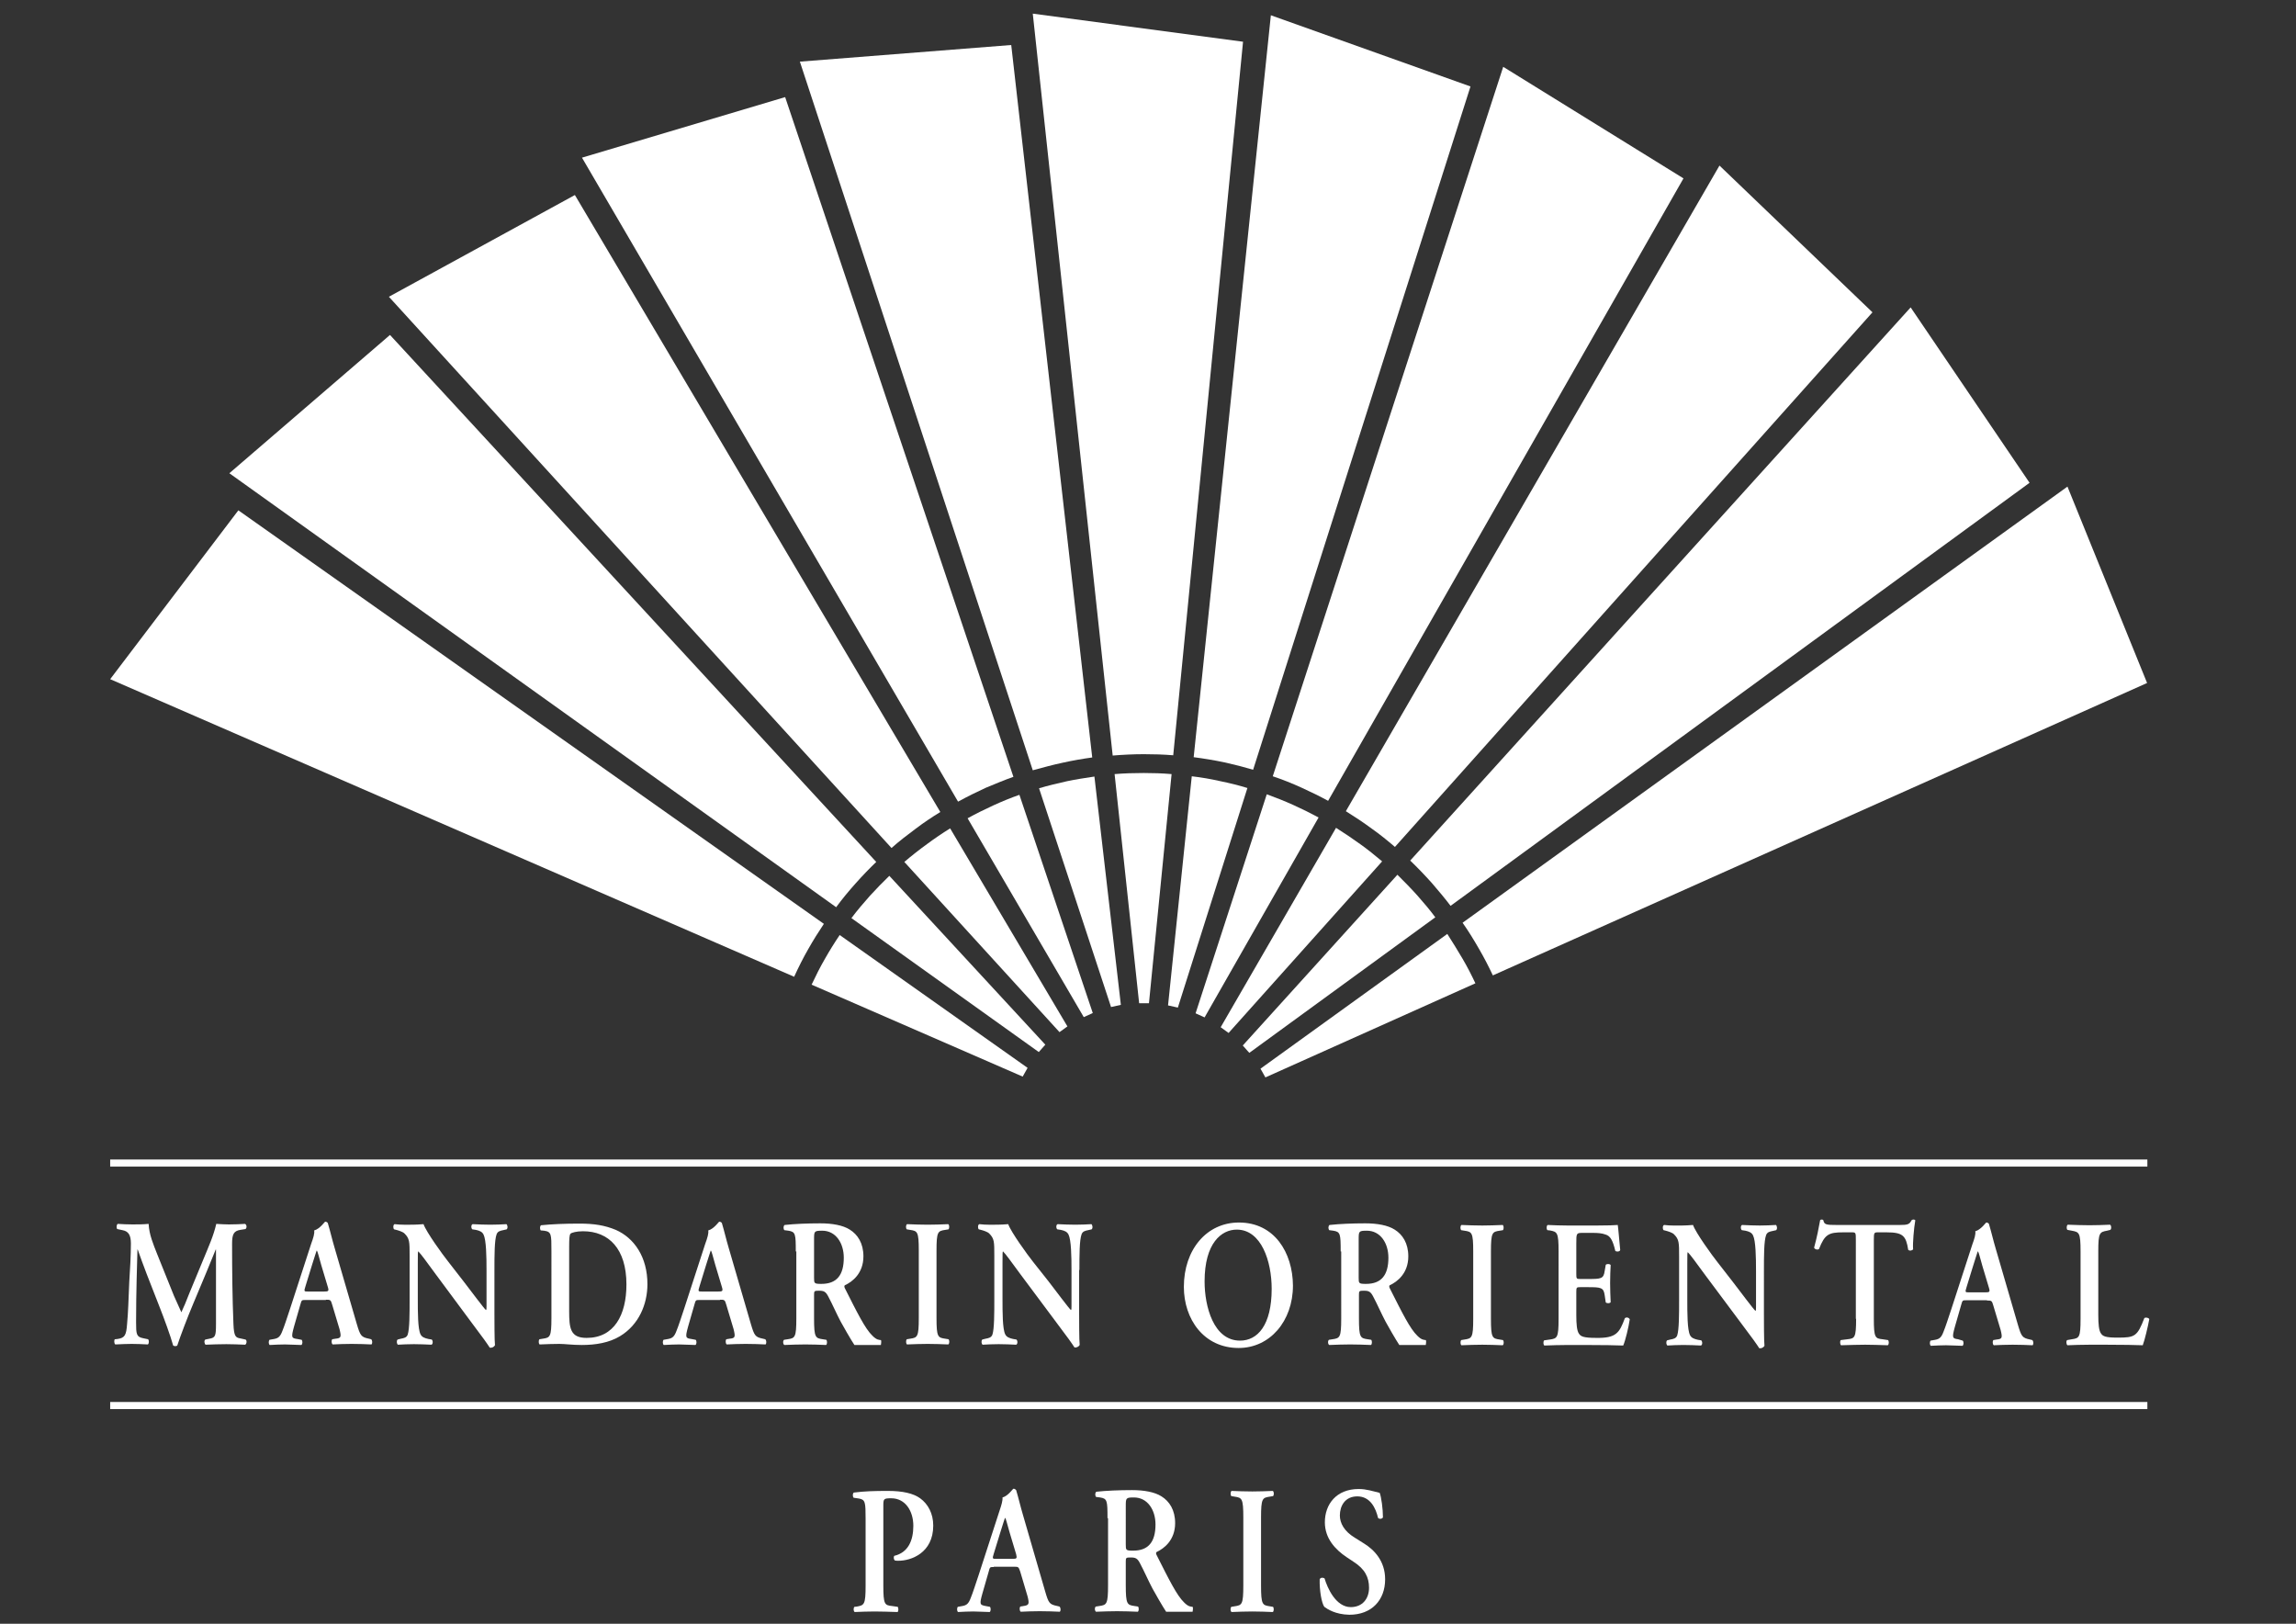
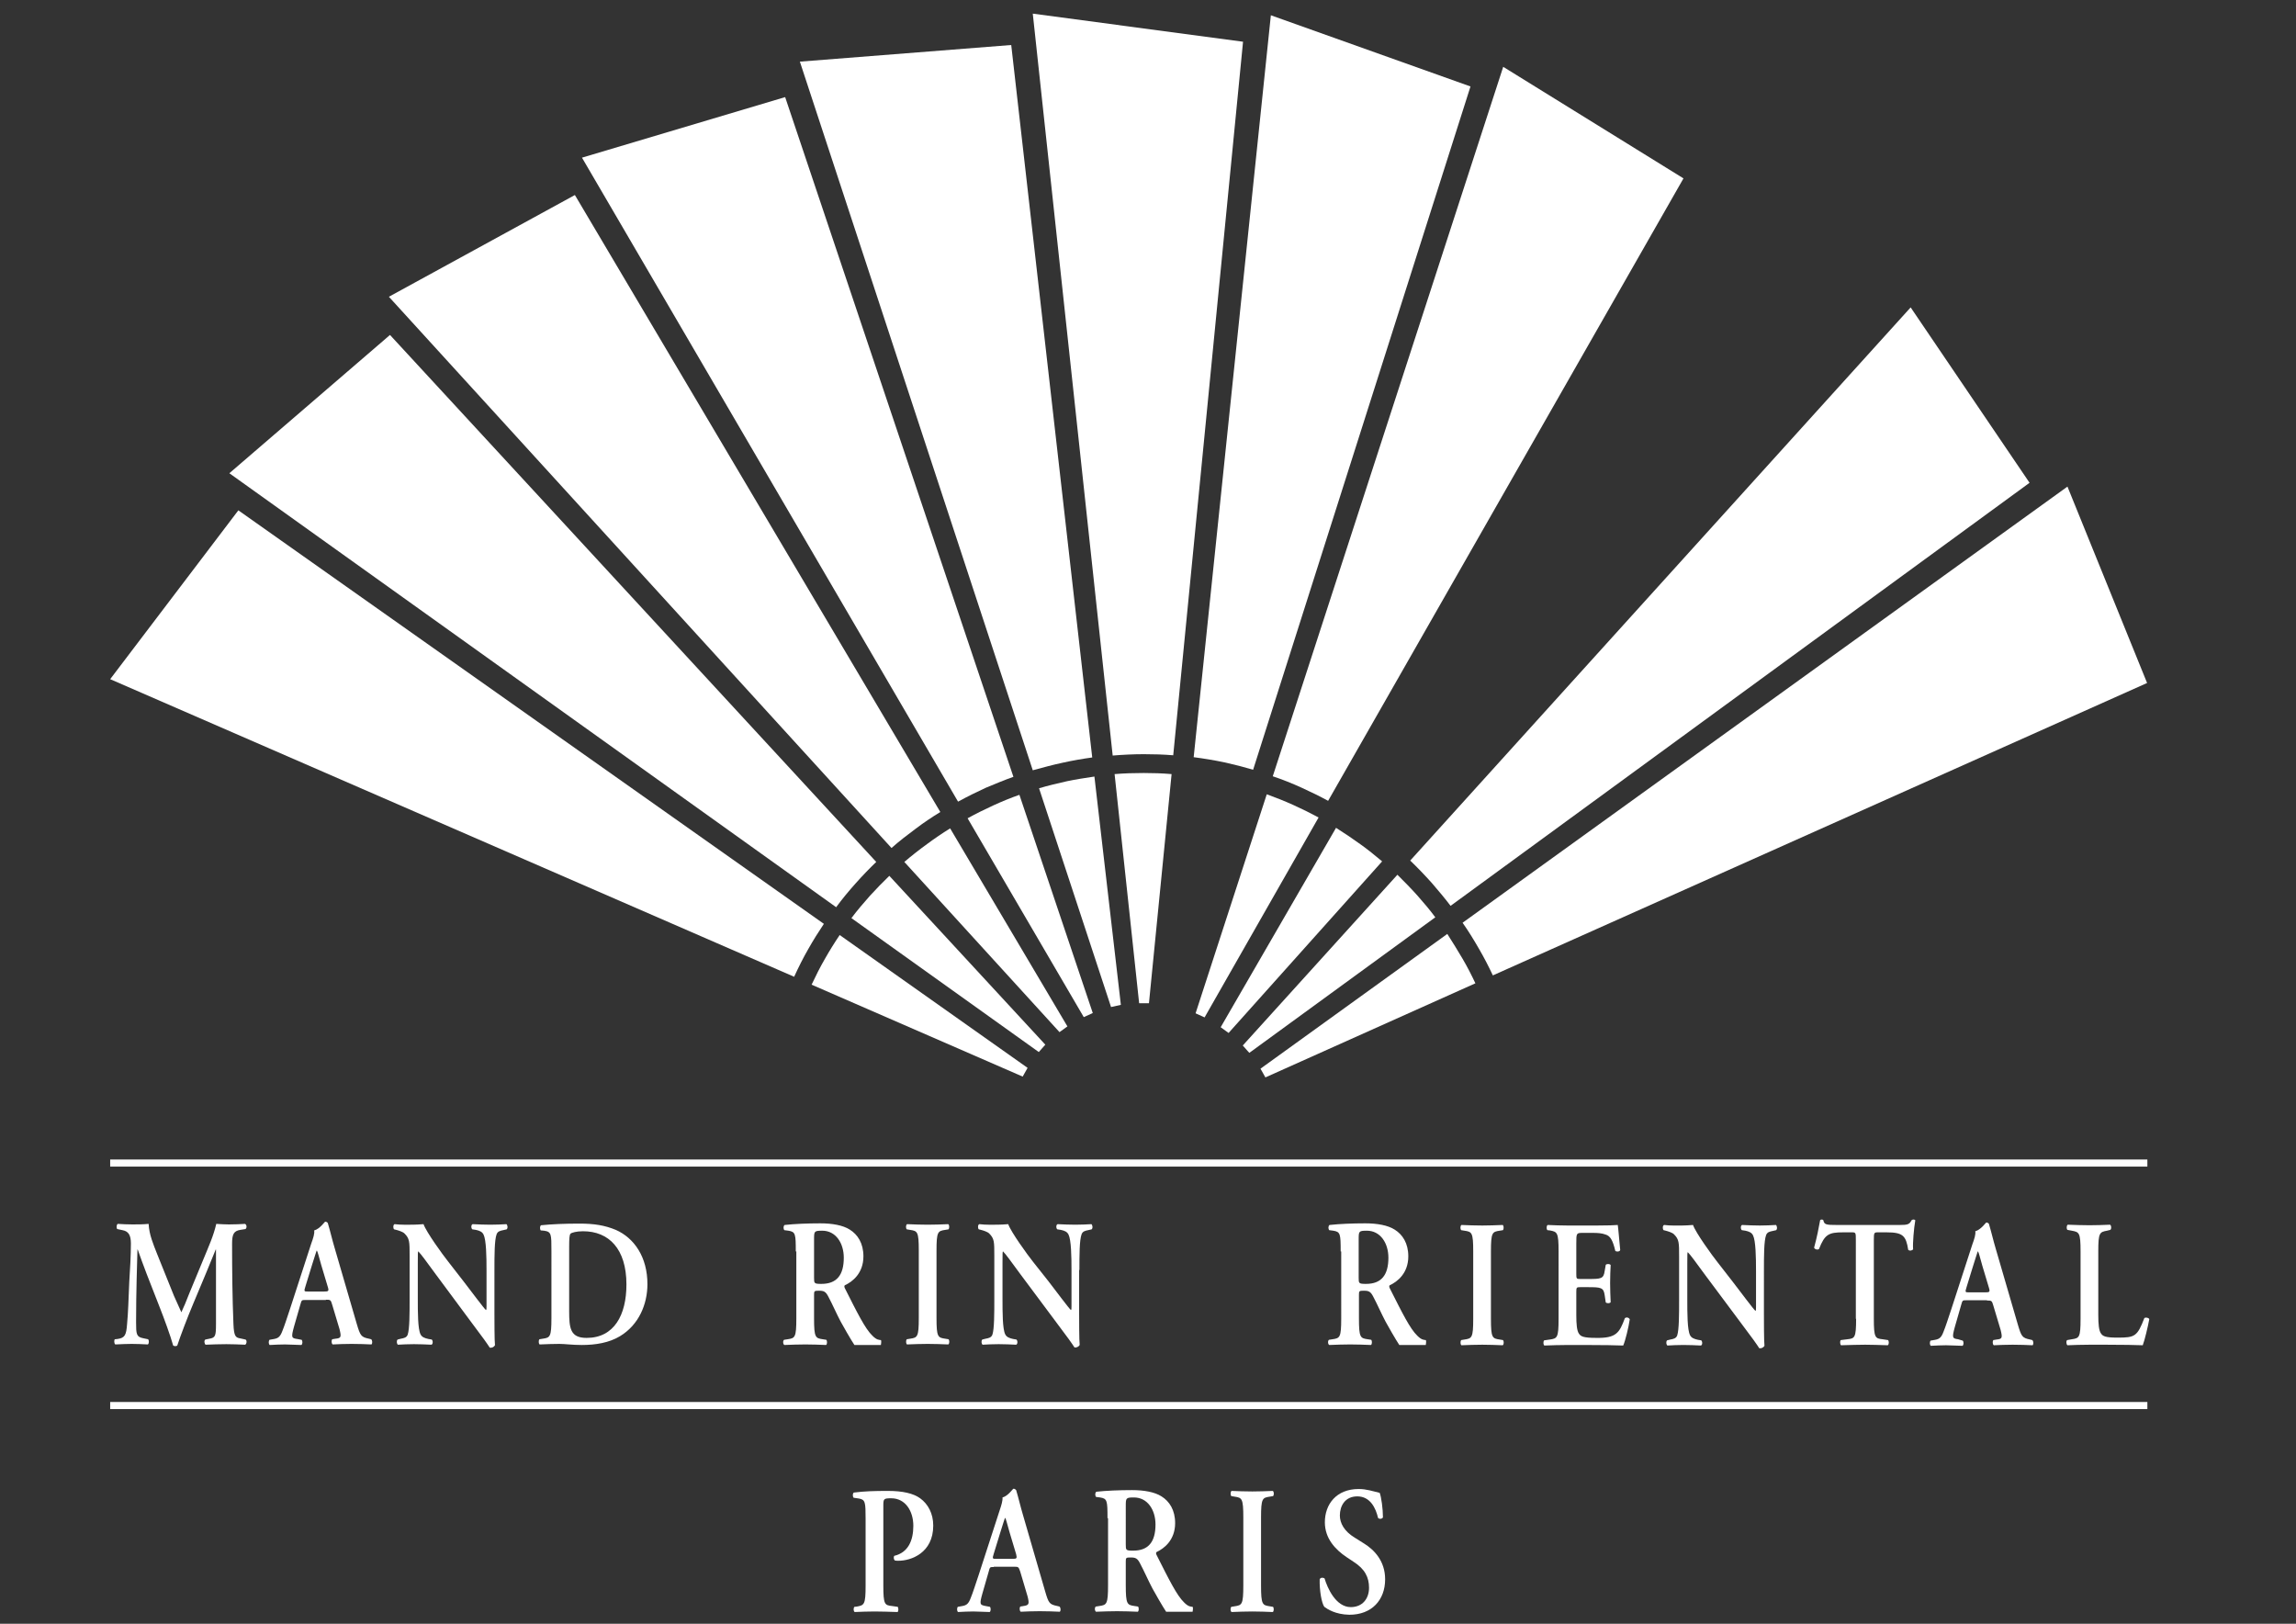
<svg xmlns="http://www.w3.org/2000/svg" version="1.1" id="Layer_1" x="0px" y="0px" viewBox="0 0 841.9 595.3" style="enable-background:new 0 0 841.9 595.3;" xml:space="preserve">
  <rect x="0" y="0" width="841.9" height="595.3" fill="#333333" stroke="none" />
  <style type="text/css">
	.st0{fill:#FFFFFF;}
	.st1{fill:none;stroke:#FFFFFF;stroke-width:2.6;}
	.st2{fill-rule:evenodd;clip-rule:evenodd;fill:#FFFFFF;}
</style>
  <g>
    <g>
      <path class="st0" d="M429.6,283.8c-3.4-0.3-6.8-0.4-10.2-0.4c-3.6,0-7.1,0.1-10.7,0.4l9,84h3.6L429.6,283.8L429.6,283.8z" />
      <path class="st0" d="M430.2,276.9c-3.6-0.3-7.2-0.4-10.8-0.4c-3.8,0-7.7,0.2-11.4,0.5L378.7,5l77.1,10.3L430.2,276.9L430.2,276.9z    " />
      <path class="st0" d="M401.3,284.7c-3.3,0.5-6.7,1-10,1.7c-3.5,0.8-7,1.6-10.3,2.6l26.4,80.2l3.6-0.8L401.3,284.7L401.3,284.7z" />
      <path class="st0" d="M400.5,277.7c-3.6,0.5-7.1,1.1-10.7,1.9c-3.8,0.8-7.4,1.8-11.1,2.8L293.3,22.6l77.5-6.1L400.5,277.7    L400.5,277.7z" />
      <path class="st0" d="M373.8,291.4c-3.2,1.1-6.3,2.4-9.4,3.8c-3.3,1.5-6.5,3.1-9.6,4.8l42.6,72.9l3.3-1.5L373.8,291.4L373.8,291.4z    " />
      <path class="st0" d="M371.6,284.8c-3.4,1.2-6.7,2.6-10.1,4c-3.5,1.6-6.9,3.3-10.2,5.1L213.4,57.8l74.5-22.2L371.6,284.8    L371.6,284.8z" />
      <path class="st0" d="M348.4,303.7c-2.9,1.8-5.7,3.7-8.4,5.7c-2.9,2.1-5.7,4.3-8.4,6.6l56.9,62.4l2.9-2.1L348.4,303.7L348.4,303.7z    " />
      <path class="st0" d="M344.8,297.7c-3.1,1.9-6.1,3.9-9,6.1c-3.1,2.3-6.1,4.6-8.9,7.1L142.6,108.8l68.2-37.3L344.8,297.7    L344.8,297.7z" />
      <path class="st0" d="M326.1,321.1c-2.4,2.3-4.8,4.8-7.1,7.3c-2.4,2.7-4.7,5.4-6.8,8.2l68.7,49.1l2.4-2.7L326.1,321.1L326.1,321.1z    " />
      <path class="st0" d="M321.3,316c-2.6,2.5-5.1,5.1-7.5,7.8c-2.6,2.9-5,5.8-7.2,8.8L84.1,173.5l58.9-50.7L321.3,316L321.3,316z" />
      <path class="st0" d="M307.9,342.8c-1.9,2.8-3.7,5.7-5.4,8.7c-1.8,3.1-3.4,6.3-4.9,9.5l77.4,33.7l1.8-3.2L307.9,342.8L307.9,342.8z    " />
      <path class="st0" d="M302.1,338.7c-2,3-3.9,6-5.7,9.2c-1.9,3.3-3.6,6.7-5.2,10.2L40.4,249l47-61.9L302.1,338.7L302.1,338.7z" />
-       <path class="st0" d="M457.4,288.9c-3.2-1-6.5-1.8-9.9-2.5c-3.5-0.8-7-1.4-10.5-1.8l-8.7,84l3.6,0.8L457.4,288.9L457.4,288.9z" />
      <path class="st0" d="M459.5,282.2c-3.4-1-6.9-1.9-10.5-2.7c-3.8-0.8-7.5-1.4-11.3-1.9L466,5.6l73.2,26.1L459.5,282.2L459.5,282.2z    " />
      <path class="st0" d="M483.5,299.7c-3-1.6-6-3.1-9.1-4.5c-3.3-1.5-6.6-2.8-9.9-4l-26.1,80.3l3.3,1.5L483.5,299.7L483.5,299.7z" />
      <path class="st0" d="M487,293.6c-3.1-1.7-6.4-3.3-9.7-4.8c-3.5-1.6-7-3-10.6-4.2l84.5-260.1l66.1,40.9L487,293.6L487,293.6z" />
      <path class="st0" d="M506.8,315.8c-2.6-2.2-5.2-4.3-8-6.3c-2.9-2.1-5.9-4.1-8.9-6l-42.3,73.1l2.9,2.1L506.8,315.8L506.8,315.8z" />
-       <path class="st0" d="M511.5,310.5c-2.7-2.3-5.5-4.6-8.5-6.7c-3.1-2.3-6.3-4.4-9.5-6.4l137-236.7l56.1,53.8L511.5,310.5    L511.5,310.5z" />
      <path class="st0" d="M526.3,336.3c-2-2.7-4.2-5.3-6.5-7.9c-2.4-2.7-4.9-5.2-7.4-7.7l-56.7,62.6l2.4,2.7L526.3,336.3L526.3,336.3z" />
      <path class="st0" d="M531.9,332.1c-2.2-2.9-4.5-5.6-6.9-8.4c-2.6-2.9-5.2-5.6-7.9-8.2l183.5-202.8l43.6,64.3L531.9,332.1    L531.9,332.1z" />
      <path class="st0" d="M541,360.5c-1.4-3-3-6.1-4.7-9c-1.8-3.1-3.7-6.1-5.6-9.1l-68.5,49.4l1.8,3.2L541,360.5L541,360.5z" />
      <path class="st0" d="M547.4,357.6c-1.5-3.2-3.2-6.5-5-9.6c-1.9-3.3-3.9-6.6-6.1-9.7l221.8-159.9l29.2,72L547.4,357.6L547.4,357.6z    " />
    </g>
  </g>
  <g>
    <path class="st0" d="M317.4,556.9c0-6.1-0.1-7.1-2.4-7.5l-2-0.3c-0.4-0.5-0.4-1.6,0.1-1.9c4-0.5,7.4-0.6,12.5-0.6   c5.4,0,9.3,0.9,11.8,2.7c2.9,2.1,4.8,5.6,4.8,10c0,10.1-8.2,12.9-12.7,12.9c-0.5,0-1,0-1.4-0.1c-0.4-0.4-0.5-1.3-0.2-1.7   c5.1-1.2,7-5.6,7-11c0-5.4-2.9-10.1-8.1-10.1c-2.8,0-2.9,0.2-2.9,2.8v29.1c0,7.1,0.5,7.3,3.2,7.6l2.1,0.3c0.3,0.5,0.3,1.7-0.1,1.9   c-3.3-0.1-5.9-0.2-8.4-0.2c-2.5,0-5,0.1-7.3,0.2c-0.5-0.3-0.5-1.5-0.1-1.9l0.9-0.1c2.7-0.5,3.2-0.7,3.2-7.7V556.9z" />
    <path class="st0" d="M364.4,574.5c-1.5,0-1.4,0-1.9,1.8l-2.3,8c-1.1,3.9-0.9,4.1,1.2,4.5l1.6,0.3c0.4,0.5,0.3,1.7-0.1,1.9   c-1.8-0.1-3.7-0.1-6-0.2c-1.9,0-3.6,0.1-5.6,0.2c-0.4-0.3-0.5-1.3-0.1-1.9l1.7-0.3c1.6-0.3,2.3-0.9,3.1-3.1   c0.7-1.7,1.6-4.5,2.8-8.1l7.7-23.7c0.7-2.1,1.2-3.7,1.1-4.9c2-0.5,3.8-3.2,4-3.2c0.5,0,0.7,0.2,1,0.5c0.9,3,1.6,6.1,2.5,9.1   l8.1,27.9c1.3,4.5,1.6,4.9,4.5,5.5l0.8,0.2c0.5,0.5,0.5,1.6,0.1,1.9c-2.3-0.1-4.4-0.2-7.4-0.2c-2.4,0-4.9,0.1-6.9,0.2   c-0.5-0.3-0.5-1.5-0.2-1.9l1.2-0.2c2-0.3,2.2-0.7,1.5-3.5l-2.7-9.1c-0.6-1.8-0.7-1.8-2.3-1.8H364.4z M371.2,571.5   c1.6,0,1.8-0.1,1.4-1.7l-2.4-8c-1-3.5-1.3-4.8-1.6-5.3h-0.1c-0.2,0.5-0.7,2.1-1.7,5.3l-2.4,7.8c-0.6,1.9-0.5,1.9,0.9,1.9H371.2z" />
    <path class="st0" d="M462.4,581.2c0,7.1,0.5,7.3,3.2,7.7l1.2,0.2c0.4,0.5,0.3,1.7-0.1,1.9c-2.5-0.1-5-0.2-7.5-0.2   c-2.5,0-5.1,0.1-7.6,0.2c-0.5-0.3-0.5-1.5-0.1-1.9l1.2-0.2c2.7-0.4,3.2-0.6,3.2-7.7v-24.8c0-7.1-0.5-7.3-3.2-7.7l-1.2-0.2   c-0.4-0.5-0.3-1.7,0.1-1.9c2.5,0.1,5,0.2,7.6,0.2c2.5,0,5-0.1,7.5-0.2c0.5,0.3,0.5,1.5,0.1,1.9l-1.2,0.2c-2.7,0.4-3.2,0.6-3.2,7.7   V581.2z" />
    <path class="st0" d="M485.6,589.1c-1-1.4-1.8-6-1.7-10.1c0.3-0.7,1.3-0.7,1.8-0.3c1,3.4,4.1,10.5,9.6,10.5c4.3,0,6.7-3.1,6.7-7.1   c0-3.8-1.5-6.9-5.8-9.6l-2.4-1.6c-4.2-2.8-8-6.9-8-12.8c0-6.6,4.2-12.2,12.4-12.2c2.9,0,5.1,0.8,7.7,1.4c0.6,1.5,1.2,5.9,1.2,9   c-0.3,0.6-1.3,0.7-1.8,0.2c-0.8-3.5-2.8-7.9-7.6-7.9c-4.5,0-6.4,3.5-6.4,7c0,2.8,1.6,5.8,5.4,8.1l3.5,2.2c3.7,2.3,7.7,6.4,7.7,13.1   c0,7.6-4.9,13-13.1,13C489.6,591.9,486.7,589.9,485.6,589.1z" />
    <path class="st0" d="M406.1,556.6c0-6.4-0.1-7.2-2.7-7.6l-1.5-0.2c-0.4-0.5-0.4-1.5,0.1-1.9c3.6-0.4,8.4-0.6,13.1-0.6   c4.4,0,8.3,0.7,10.8,2.3c2.9,1.8,5,5,5,9.8c0,6.2-4,9.3-6.8,10.6c-0.3,0.2-0.2,0.7,0,1.1c4.6,9.1,7.4,14.8,10.1,17.4   c1.6,1.6,2.4,1.5,3.1,1.6c0.3,0.3,0,1.8,0,1.8l-9.7,0c0,0-1.5-2.2-5-8.5c-1.5-2.8-3.1-6.5-4.5-9.1c-1-2-1.7-2.3-3.5-2.3   c-1.7,0-1.8,0.1-1.8,1.5v8.6c0,7.1,0.5,7.3,3.2,7.7l1.3,0.2c0.4,0.5,0.3,1.7-0.1,1.9c-2.5-0.1-5.1-0.2-7.6-0.2   c-2.5,0-5.1,0.1-7.7,0.2c-0.5-0.3-0.6-1.5-0.1-1.9l1.3-0.2c2.7-0.4,3.2-0.6,3.2-7.7V556.6L406.1,556.6z M412.8,566.2   c0,2.1,0,2.3,2.7,2.3c5.6,0,8.2-3.2,8.2-9.6c0-5.3-2.9-9.9-7.9-9.9c-3,0-3,0.2-3,3.3V566.2L412.8,566.2z" />
    <path class="st1" d="M40.4,426.4l747,0 M787.4,515.3h-747" />
    <path class="st0" d="M88.2,490.7c-1.8-0.3-2.4-0.7-2.6-5.2c-0.4-9.8-0.5-19.7-0.5-29.5c0-3.5,0.6-4.7,3-5.1l1.9-0.3   c0.6-0.4,0.5-1.7-0.2-1.9c-1.6,0.1-3.6,0.2-5.9,0.2c-1.2,0-3.1-0.1-4.6-0.2c-1,4.4-2.8,8.3-4.6,12.7l-5.3,12.8   c-1.2,3.1-2,5-2.9,6.9c-0.7-1.5-2.2-4.9-2.7-6l-6.2-15.4c-1.4-3.6-2.9-7-3.1-11c-2.1,0.2-4.1,0.2-6,0.2c-2.1,0-3.6-0.1-5.3-0.2   c-0.5,0.2-0.6,1.5-0.2,1.9l1.9,0.4c2.2,0.4,3.1,1.8,3.1,4.9c0,4.1-0.3,9.6-0.6,14.1c-0.3,6.9-0.4,11.2-0.8,15.4   c-0.3,4.1-0.8,5.1-3.5,5.5l-1,0.1c-0.3,0.3-0.3,1.6,0.2,1.9c2.2-0.1,4.2-0.2,6-0.2c2.1,0,3.8,0.1,5.9,0.2c0.5-0.3,0.5-1.5,0.1-1.9   l-1.9-0.4c-2.4-0.5-2.5-1.5-2.5-5.9c0-5.5,0.1-11.4,0.2-15.4c0.1-2.8,0.2-8,0.3-11.2h0.1c0.7,2,2.2,6.2,3.3,9l5,12.8   c1.3,3.3,3.7,9.8,4.7,13.4c0.4,0.3,1.2,0.3,1.5,0c1-3.1,3.8-10.5,5.8-15.2l4.9-11.7c1.1-2.7,1.9-4.7,3.4-8.3h0.1v6.2v21   c0,4.5-0.2,5.1-2.4,5.5l-1.5,0.3c-0.6,0.4-0.3,1.7,0.1,1.9c2.5-0.1,4.9-0.2,7.6-0.2c2.3,0,4.5,0.1,6.9,0.2c0.6-0.3,0.7-1.7,0.1-1.9   L88.2,490.7L88.2,490.7z" />
    <path class="st2" d="M119.5,476.5c1.6,0,1.8,0,2.3,1.8l2.7,9c0.7,2.9,0.6,3.3-1.5,3.5l-1.2,0.2c-0.3,0.4-0.3,1.6,0.2,1.9   c2-0.1,4.5-0.2,6.9-0.2c2.9,0,5,0.1,7.3,0.2c0.4-0.3,0.4-1.5-0.1-1.9l-0.8-0.2c-2.9-0.6-3.2-1.1-4.5-5.5l-8.1-27.8   c-0.9-3-1.6-6.1-2.5-9.1c-0.2-0.3-0.5-0.5-1-0.5c-0.1,0-2,2.7-4,3.2c0.2,1.1-0.3,2.7-1.1,4.9l-7.7,23.7c-1.2,3.6-2.1,6.4-2.8,8.1   c-0.8,2.2-1.5,2.8-3.1,3.1l-1.7,0.3c-0.4,0.6-0.3,1.6,0.1,1.9c2-0.1,3.7-0.2,5.6-0.2c2.3,0.1,4.2,0.1,6,0.2   c0.5-0.3,0.5-1.5,0.1-1.9l-1.6-0.3c-2.1-0.3-2.3-0.5-1.2-4.5l2.3-8c0.5-1.8,0.5-1.8,1.9-1.8H119.5L119.5,476.5z M112.9,473.5   c-1.4,0-1.5,0-0.9-1.9l2.4-7.8c1-3.1,1.5-4.8,1.7-5.3h0.1c0.3,0.5,0.6,1.7,1.6,5.3l2.4,8c0.5,1.6,0.2,1.7-1.4,1.7H112.9   L112.9,473.5z" />
    <path class="st0" d="M181.3,465.6c0-5.3,0-11,0.8-13.1c0.4-1.1,1.4-1.3,2.4-1.5l1.3-0.3c0.5-0.5,0.3-1.6-0.1-1.9   c-2,0.1-3.5,0.2-5.9,0.2c-2.2,0-4.3-0.1-6.5-0.2c-0.6,0.2-0.6,1.5-0.1,1.9l1.3,0.2c1.4,0.3,2.3,0.7,2.8,1.7c1,2,1.1,8.1,1.1,13.1   v13c0,1.1,0,1.4-0.2,1.6c-0.6-0.4-5.8-7.4-8.2-10.5l-5.6-7.2c-2-2.5-8.1-10.9-9.1-13.8c-1.4,0.1-2.7,0.2-3.9,0.2   c-1.4,0-4.5,0.1-6.7-0.2c-0.6,0.2-0.6,1.5-0.2,1.9l0.8,0.2c0.8,0.2,2.4,0.7,3,1.3c1.9,1.9,1.9,3,1.9,8.2v15.8c0,5.3,0,11-0.7,13.1   c-0.4,1.1-1.4,1.3-2.5,1.5l-1.2,0.3c-0.5,0.5-0.3,1.6,0.1,1.9c2-0.1,3.5-0.2,5.9-0.2c2.1,0,4.3,0.1,6.4,0.2   c0.6-0.2,0.6-1.5,0.1-1.9l-1.2-0.2c-1.4-0.3-2.4-0.7-2.9-1.7c-1-2-1-8.1-1-13.1v-13c0-3.5,0-4.3,0.2-4.3c1,1,2.8,3.5,6.4,8.4   L173,485c4.1,5.4,5.7,7.7,6.6,9.1c0.7,0.1,1.5-0.2,1.9-0.9c-0.2-1.5-0.2-9.7-0.2-11.7V465.6L181.3,465.6z" />
    <path class="st2" d="M202.2,483.2c0,7-0.5,7.2-3.2,7.6l-1.2,0.2c-0.4,0.5-0.3,1.7,0.1,1.9c2.5-0.1,5-0.2,7.2-0.2   c2.1,0,4.7,0.4,8.2,0.4c5.1,0,10-0.8,14-3.2c7-4.2,10.1-11.8,10.1-19.1c0-9.9-4.8-16.9-11.6-19.9c-4.1-1.7-8-2.3-13.3-2.3   c-5.5,0-10.1,0.2-14.1,0.6c-0.5,0.3-0.5,1.5-0.1,1.9l1.2,0.1c2.7,0.4,2.7,1.2,2.7,7.6V483.2L202.2,483.2z M208.7,457.2   c0-3.1,0.1-4.5,0.5-4.9c0.4-0.4,2.2-0.9,4.6-0.9c9.4,0,15.9,6.4,15.9,19.5c0,11.2-4.5,19.6-14.6,19.6c-6,0-6.4-3.5-6.4-9.9V457.2   L208.7,457.2z" />
-     <path class="st2" d="M264,476.5c1.6,0,1.8,0,2.3,1.8l2.7,9c0.7,2.9,0.6,3.3-1.5,3.5l-1.2,0.2c-0.3,0.4-0.3,1.6,0.2,1.9   c2-0.1,4.5-0.2,6.9-0.2c2.9,0,5,0.1,7.3,0.2c0.4-0.3,0.4-1.5-0.1-1.9l-0.8-0.2c-2.9-0.6-3.2-1.1-4.5-5.5l-8.1-27.8   c-0.9-3-1.6-6.1-2.5-9.1c-0.2-0.3-0.5-0.5-1-0.5c-0.1,0-2,2.7-4,3.2c0.2,1.1-0.3,2.7-1.1,4.9l-7.7,23.7c-1.2,3.6-2.1,6.4-2.8,8.1   c-0.8,2.2-1.5,2.8-3.1,3.1l-1.7,0.3c-0.4,0.6-0.3,1.6,0.1,1.9c2-0.1,3.7-0.2,5.6-0.2c2.3,0.1,4.2,0.1,6,0.2   c0.5-0.3,0.5-1.5,0.1-1.9l-1.6-0.3c-2.1-0.3-2.3-0.5-1.2-4.5l2.3-8c0.5-1.8,0.5-1.8,1.9-1.8H264L264,476.5z M257.4,473.5   c-1.4,0-1.5,0-0.9-1.9l2.4-7.8c1-3.1,1.5-4.8,1.7-5.3h0.1c0.3,0.5,0.6,1.7,1.6,5.3l2.4,8c0.5,1.6,0.2,1.7-1.4,1.7H257.4   L257.4,473.5z" />
    <path class="st0" d="M343.4,458.5c0-7,0.5-7.2,3.2-7.6l1.2-0.2c0.4-0.5,0.3-1.7-0.1-1.9c-2.5,0.1-5,0.2-7.5,0.2   c-2.6,0-5.1-0.1-7.6-0.2c-0.5,0.3-0.5,1.5-0.1,1.9l1.2,0.2c2.7,0.4,3.2,0.6,3.2,7.6v24.7c0,7-0.5,7.2-3.2,7.6l-1.2,0.2   c-0.4,0.5-0.3,1.7,0.1,1.9c2.5-0.1,5.1-0.2,7.6-0.2c2.5,0,5,0.1,7.5,0.2c0.5-0.3,0.5-1.5,0.1-1.9l-1.2-0.2   c-2.7-0.4-3.2-0.6-3.2-7.6V458.5L343.4,458.5z" />
    <path class="st0" d="M395.8,465.6c0-5.3,0-11,0.8-13.1c0.4-1.1,1.4-1.3,2.4-1.5l1.3-0.3c0.5-0.5,0.3-1.6-0.1-1.9   c-2,0.1-3.5,0.2-5.9,0.2c-2.2,0-4.3-0.1-6.5-0.2c-0.6,0.2-0.6,1.5-0.1,1.9l1.3,0.2c1.4,0.3,2.3,0.7,2.8,1.7c1,2,1.1,8.1,1.1,13.1   v13c0,1.1,0,1.4-0.2,1.6c-0.6-0.4-5.8-7.4-8.2-10.5l-5.7-7.2c-2-2.5-8.1-10.9-9.1-13.8c-1.4,0.1-2.7,0.2-3.9,0.2   c-1.4,0-4.5,0.1-6.7-0.2c-0.6,0.2-0.6,1.5-0.2,1.9l0.8,0.2c0.8,0.2,2.4,0.7,3,1.3c1.9,1.9,1.9,3,1.9,8.2v15.8c0,5.3,0,11-0.7,13.1   c-0.4,1.1-1.4,1.3-2.5,1.5l-1.2,0.3c-0.5,0.5-0.3,1.6,0.1,1.9c2-0.1,3.5-0.2,5.9-0.2c2.1,0,4.4,0.1,6.4,0.2   c0.6-0.2,0.6-1.5,0.1-1.9l-1.2-0.2c-1.4-0.3-2.4-0.7-2.9-1.7c-1-2-1-8.1-1-13.1v-13c0-3.5,0-4.3,0.2-4.3c1,1,2.8,3.5,6.4,8.4   l13.2,17.7c4.1,5.4,5.7,7.7,6.6,9.1c0.7,0.1,1.5-0.2,1.9-0.9c-0.2-1.5-0.2-9.7-0.2-11.7V465.6L395.8,465.6z" />
-     <path class="st2" d="M454.3,448.2c-11.9,0-20.2,10-20.2,23.6c0,11.8,7.3,22.4,20.1,22.4c11.4,0,19.9-9.8,19.9-22.9   C474,459.2,467.3,448.2,454.3,448.2L454.3,448.2z M453.5,450.8c9,0,12.8,11.6,12.8,21.7c0,13.4-5.2,19-11.6,19   c-9.7,0-13-12.5-13-21.7C441.7,455.7,447.9,450.8,453.5,450.8L453.5,450.8z" />
    <path class="st0" d="M546.7,458.8c0-7,0.5-7.2,3.2-7.6l1.2-0.2c0.4-0.5,0.3-1.7-0.1-1.9c-2.5,0.1-5,0.2-7.5,0.2   c-2.6,0-5.1-0.1-7.6-0.2c-0.5,0.3-0.5,1.5-0.1,1.9l1.2,0.2c2.7,0.4,3.2,0.6,3.2,7.6v24.7c0,7-0.5,7.2-3.2,7.6l-1.2,0.2   c-0.4,0.5-0.3,1.7,0.1,1.9c2.5-0.1,5.1-0.2,7.6-0.2c2.5,0,5,0.1,7.5,0.2c0.5-0.3,0.5-1.5,0.1-1.9l-1.2-0.2   c-2.7-0.4-3.2-0.6-3.2-7.6V458.8L546.7,458.8z" />
    <path class="st0" d="M571.5,483.5c0,7-0.5,7.2-3.2,7.6l-2.1,0.3c-0.4,0.5-0.3,1.7,0.1,1.9c2.5-0.1,6-0.2,8.5-0.2h6.4   c6.6,0,11.5,0.1,14,0.2c0.8-1.8,2-6.8,2.4-9.6c-0.3-0.7-1.3-0.9-1.8-0.4c-2,5.4-3.2,7.3-10.4,7.2c-4.7,0-5.7-0.5-6.4-1.5   c-0.8-1.1-1-3.5-1-6.9v-8.4c0-1.7,0.1-1.8,1.4-1.8h2.7c4.9,0,5.9,0.1,6.3,2.9l0.4,2.7c0.5,0.4,1.5,0.4,1.8-0.1   c-0.1-2.1-0.2-4.5-0.2-7c0-2.5,0.1-4.9,0.2-6.6c-0.3-0.5-1.4-0.5-1.8-0.1l-0.4,2.3c-0.4,2.9-1.4,2.9-6.3,2.9h-2.7   c-1.3,0-1.4-0.1-1.4-1.8v-11.2c0-3.8,0-3.9,2.4-3.9h3.8c1.5,0,3.2,0.1,4.5,0.6c1.8,0.5,2.7,2.2,3.6,6c0.5,0.4,1.6,0.3,1.8-0.3   c-0.3-2.9-0.7-8.1-0.9-9.2c-0.7,0.1-4,0.2-7.6,0.2h-10.8c-2.5,0-5.1-0.1-7.3-0.2c-0.5,0.3-0.5,1.5-0.1,1.9l0.9,0.1   c2.7,0.5,3.2,0.7,3.2,7.7V483.5L571.5,483.5z" />
    <path class="st0" d="M646.8,465.9c0-5.3,0-11,0.8-13.1c0.4-1.1,1.4-1.3,2.4-1.5l1.3-0.3c0.5-0.5,0.3-1.6-0.1-1.9   c-2,0.1-3.5,0.2-5.9,0.2c-2.2,0-4.3-0.1-6.5-0.2c-0.6,0.2-0.6,1.5-0.1,1.9l1.3,0.2c1.4,0.3,2.3,0.7,2.8,1.7c1,2,1.1,8.1,1.1,13.1   v13c0,1.1,0,1.4-0.2,1.6c-0.6-0.4-5.8-7.4-8.2-10.5l-5.6-7.2c-2-2.5-8.1-10.9-9.1-13.8c-1.4,0.1-2.7,0.2-3.9,0.2   c-1.4,0-4.5,0.1-6.7-0.2c-0.6,0.2-0.6,1.5-0.2,1.9l0.8,0.2c0.8,0.2,2.4,0.7,3,1.3c1.9,1.9,1.9,3,1.9,8.2v15.8c0,5.2,0,11-0.7,13.1   c-0.4,1.1-1.4,1.3-2.5,1.5l-1.2,0.3c-0.5,0.5-0.3,1.6,0.1,1.9c2-0.1,3.5-0.2,5.9-0.2c2.1,0,4.4,0.1,6.4,0.2   c0.6-0.2,0.6-1.5,0.1-1.9l-1.2-0.2c-1.4-0.3-2.4-0.7-2.9-1.7c-1-2-1-8.1-1-13.1v-13c0-3.5,0-4.3,0.2-4.3c1,1,2.8,3.5,6.4,8.4   l13.2,17.7c4.1,5.4,5.7,7.7,6.6,9.1c0.7,0.1,1.5-0.2,1.9-0.9c-0.2-1.5-0.2-9.7-0.2-11.7V465.9L646.8,465.9z" />
    <path class="st0" d="M680.6,483.5c0,7-0.5,7.2-3.2,7.5l-2.4,0.3c-0.4,0.3-0.3,1.7,0.1,1.9c3.6-0.1,6.3-0.2,8.8-0.2   c2.5,0,5,0.1,8.3,0.2c0.5-0.3,0.5-1.5,0.1-1.9l-2-0.3c-2.7-0.3-3.2-0.5-3.2-7.6v-28.7c0-2.8,0.1-2.9,1.5-2.9h3.2   c6,0,7.1,1.3,7.9,6.4c0.5,0.5,1.5,0.3,1.8-0.2c-0.2-2.1,0.3-7.8,0.8-10.6c-0.1-0.2-0.4-0.3-0.7-0.3c-0.2,0-0.5,0.1-0.7,0.3   c-0.7,1.5-1.5,1.7-4.3,1.7h-23.1c-3.8,0-4.6-0.1-4.9-1.7c-0.1-0.2-0.3-0.3-0.6-0.3c-0.3,0-0.5,0.1-0.6,0.3c-0.4,2.3-1.2,6.4-2.2,10   c0.2,0.7,1.4,0.9,1.8,0.5c2.1-5.4,3.6-6.1,8.8-6.1h3.2c1.5,0,1.5,0.1,1.5,2.9V483.5L680.6,483.5z" />
    <path class="st2" d="M728.6,476.8c1.6,0,1.8,0,2.3,1.8l2.7,9c0.7,2.9,0.6,3.3-1.5,3.5l-1.2,0.2c-0.3,0.4-0.3,1.6,0.2,1.9   c2-0.1,4.5-0.2,6.9-0.2c2.9,0,5,0.1,7.3,0.2c0.4-0.3,0.4-1.5-0.1-1.9l-0.8-0.2c-2.9-0.6-3.2-1.1-4.5-5.5l-8.1-27.8   c-0.9-3-1.6-6.1-2.5-9.1c-0.2-0.3-0.5-0.5-1-0.5c-0.1,0-2,2.7-4,3.2c0.2,1.1-0.3,2.7-1.1,4.9l-7.7,23.7c-1.2,3.6-2.1,6.4-2.8,8.1   c-0.8,2.2-1.5,2.8-3.1,3.1l-1.7,0.3c-0.4,0.6-0.3,1.6,0.1,1.9c2-0.1,3.7-0.2,5.6-0.2c2.3,0.1,4.2,0.1,6,0.2   c0.5-0.3,0.5-1.5,0.1-1.9L718,491c-2.1-0.3-2.3-0.5-1.2-4.5l2.3-8c0.5-1.8,0.5-1.8,1.9-1.8H728.6L728.6,476.8z M722,473.8   c-1.4,0-1.5,0-0.9-1.9l2.4-7.8c1-3.1,1.5-4.8,1.7-5.3h0.1c0.3,0.5,0.6,1.7,1.6,5.3l2.4,8c0.5,1.6,0.2,1.7-1.4,1.7H722L722,473.8z" />
    <path class="st0" d="M769.4,458.8c0-6.9,0.5-7.1,3.2-7.6l1.2-0.3c0.5-0.3,0.4-1.7-0.1-1.9c-2.5,0.1-5,0.2-7.5,0.2   c-2.6,0-5.1-0.1-8-0.2c-0.5,0.3-0.5,1.6-0.1,1.9l1.6,0.3c2.7,0.5,3.2,0.7,3.2,7.6v24.7c0,6.9-0.5,7.1-3.2,7.5l-1.7,0.3   c-0.5,0.3-0.3,1.7,0.1,1.9c2.4-0.1,5.2-0.2,8.1-0.2h5.9c6.3,0,11.2,0.1,13.6,0.2c0.7-1.8,1.9-6.8,2.4-9.6c-0.3-0.5-1.2-0.7-1.8-0.4   c-2.6,6.8-3.5,7.2-9.8,7.2c-4.5,0-5.4-0.5-6.1-1.5c-0.8-1.1-1-3.5-1-6.8V458.8L769.4,458.8z" />
    <path class="st0" d="M491.6,458.8c0-6.4-0.1-7.2-2.7-7.6l-1.5-0.2c-0.4-0.5-0.4-1.5,0.1-1.9c3.6-0.4,8.4-0.6,13.1-0.6   c4.4,0,8.3,0.7,10.8,2.3c2.9,1.8,5,5,5,9.8c0,6.2-4,9.3-6.8,10.6c-0.3,0.2-0.2,0.7,0,1.1c4.6,9.1,7.4,14.8,10.1,17.4   c1.6,1.6,2.4,1.5,3.1,1.6c0.3,0.3,0,1.8,0,1.8l-9.7,0c0,0-1.5-2.2-5-8.5c-1.5-2.8-3.1-6.5-4.5-9.1c-1-2-1.7-2.3-3.5-2.3   c-1.7,0-1.8,0.1-1.8,1.5v8.6c0,7.1,0.5,7.3,3.2,7.7l1.3,0.2c0.4,0.5,0.3,1.7-0.1,1.9c-2.5-0.1-5.1-0.2-7.6-0.2s-5.1,0.1-7.7,0.2   c-0.5-0.3-0.6-1.5-0.1-1.9l1.3-0.2c2.7-0.4,3.2-0.6,3.2-7.7V458.8L491.6,458.8z M498.2,468.4c0,2.1,0,2.3,2.7,2.3   c5.6,0,8.2-3.2,8.2-9.6c0-5.3-2.9-9.9-7.9-9.9c-3,0-3,0.2-3,3.3V468.4L498.2,468.4z" />
    <path class="st0" d="M291.8,458.8c0-6.4-0.1-7.2-2.7-7.6l-1.5-0.2c-0.4-0.5-0.4-1.5,0.1-1.9c3.6-0.4,8.4-0.6,13.1-0.6   c4.4,0,8.3,0.7,10.8,2.3c2.9,1.8,5,5,5,9.8c0,6.2-4,9.3-6.8,10.6c-0.3,0.2-0.2,0.7,0,1.1c4.6,9.1,7.4,14.8,10.1,17.4   c1.6,1.6,2.4,1.5,3.1,1.6c0.3,0.3,0,1.8,0,1.8l-9.7,0c0,0-1.5-2.2-5-8.5c-1.5-2.8-3.1-6.5-4.5-9.1c-1-2-1.7-2.3-3.5-2.3   c-1.7,0-1.8,0.1-1.8,1.5v8.6c0,7.1,0.5,7.3,3.2,7.7l1.3,0.2c0.4,0.5,0.3,1.7-0.1,1.9c-2.5-0.1-5.1-0.2-7.6-0.2   c-2.5,0-5.1,0.1-7.7,0.2c-0.5-0.3-0.6-1.5-0.1-1.9l1.3-0.2c2.7-0.4,3.2-0.6,3.2-7.7V458.8L291.8,458.8z M298.5,468.4   c0,2.1,0,2.3,2.7,2.3c5.6,0,8.2-3.2,8.2-9.6c0-5.3-2.9-9.9-7.9-9.9c-3,0-3,0.2-3,3.3V468.4L298.5,468.4z" />
  </g>
</svg>